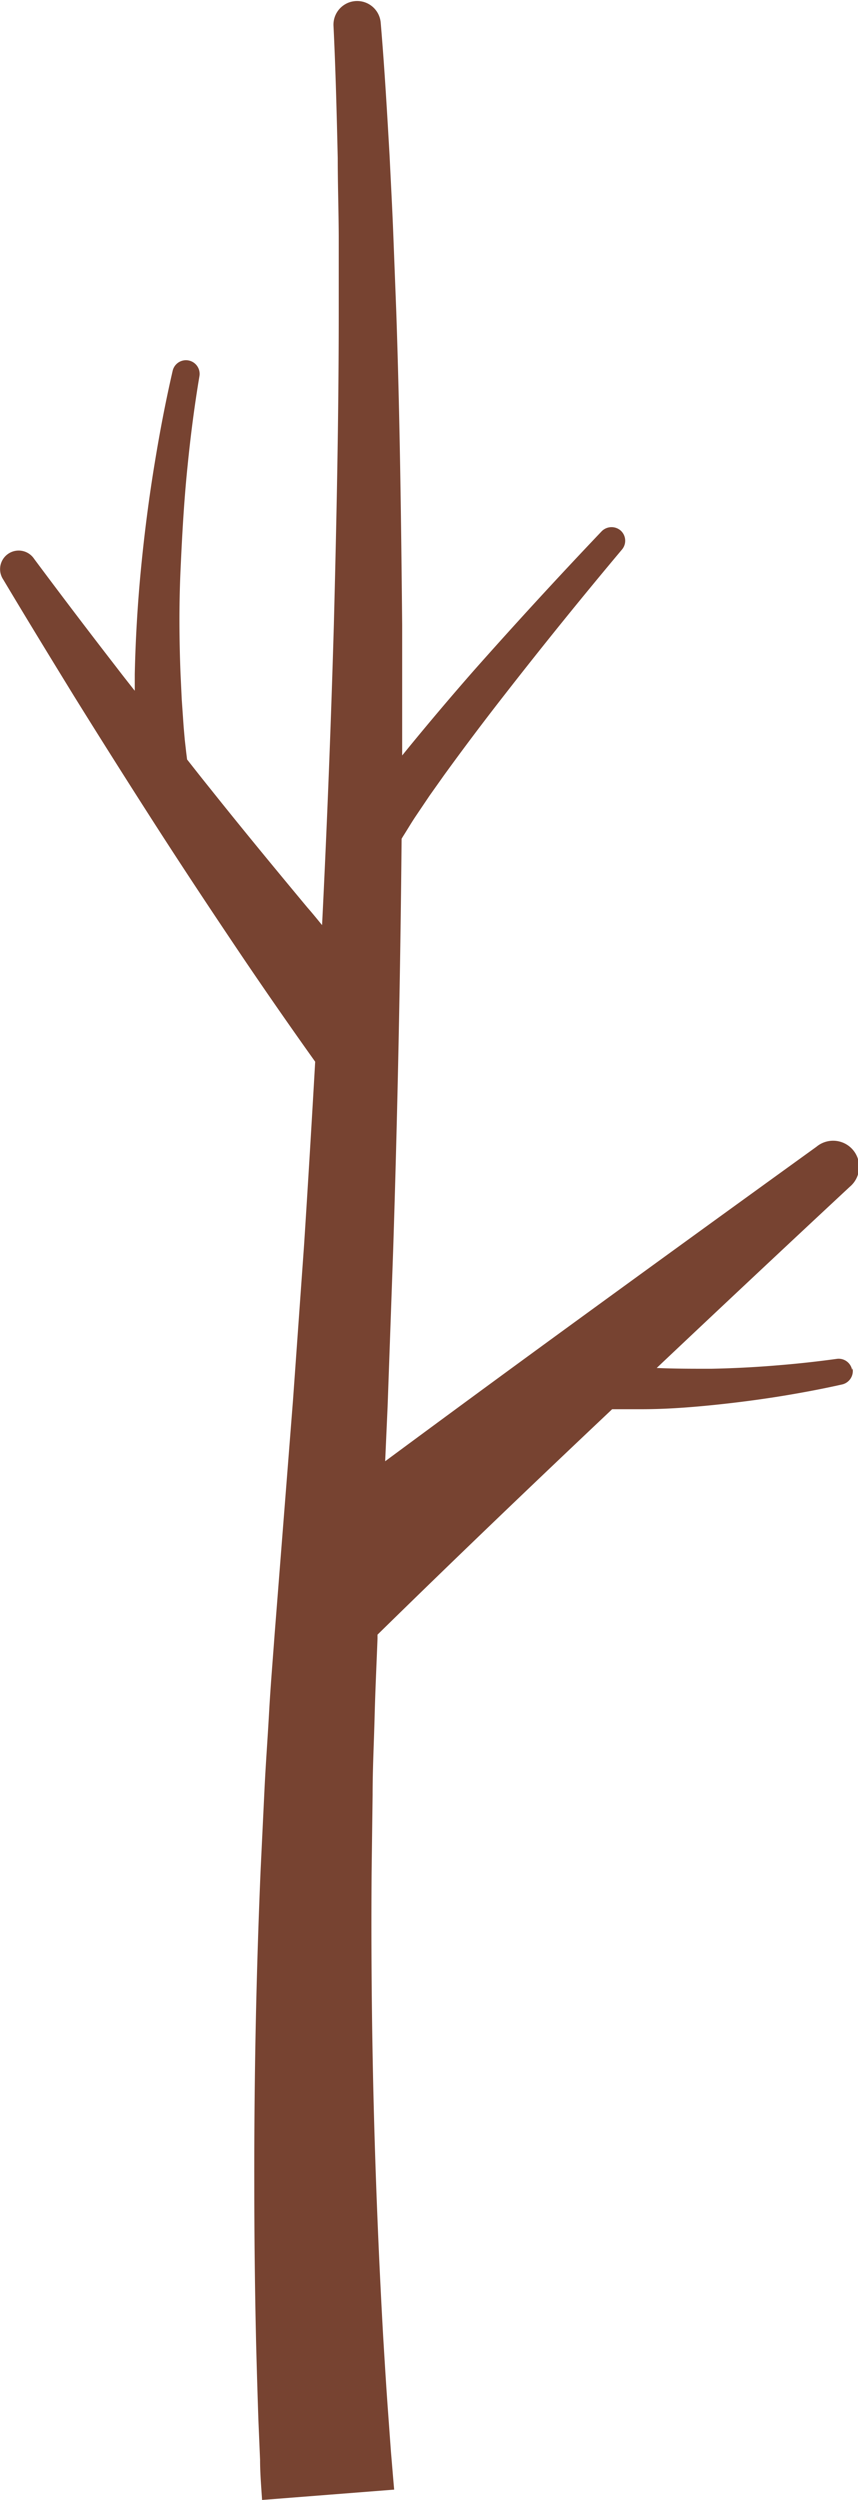
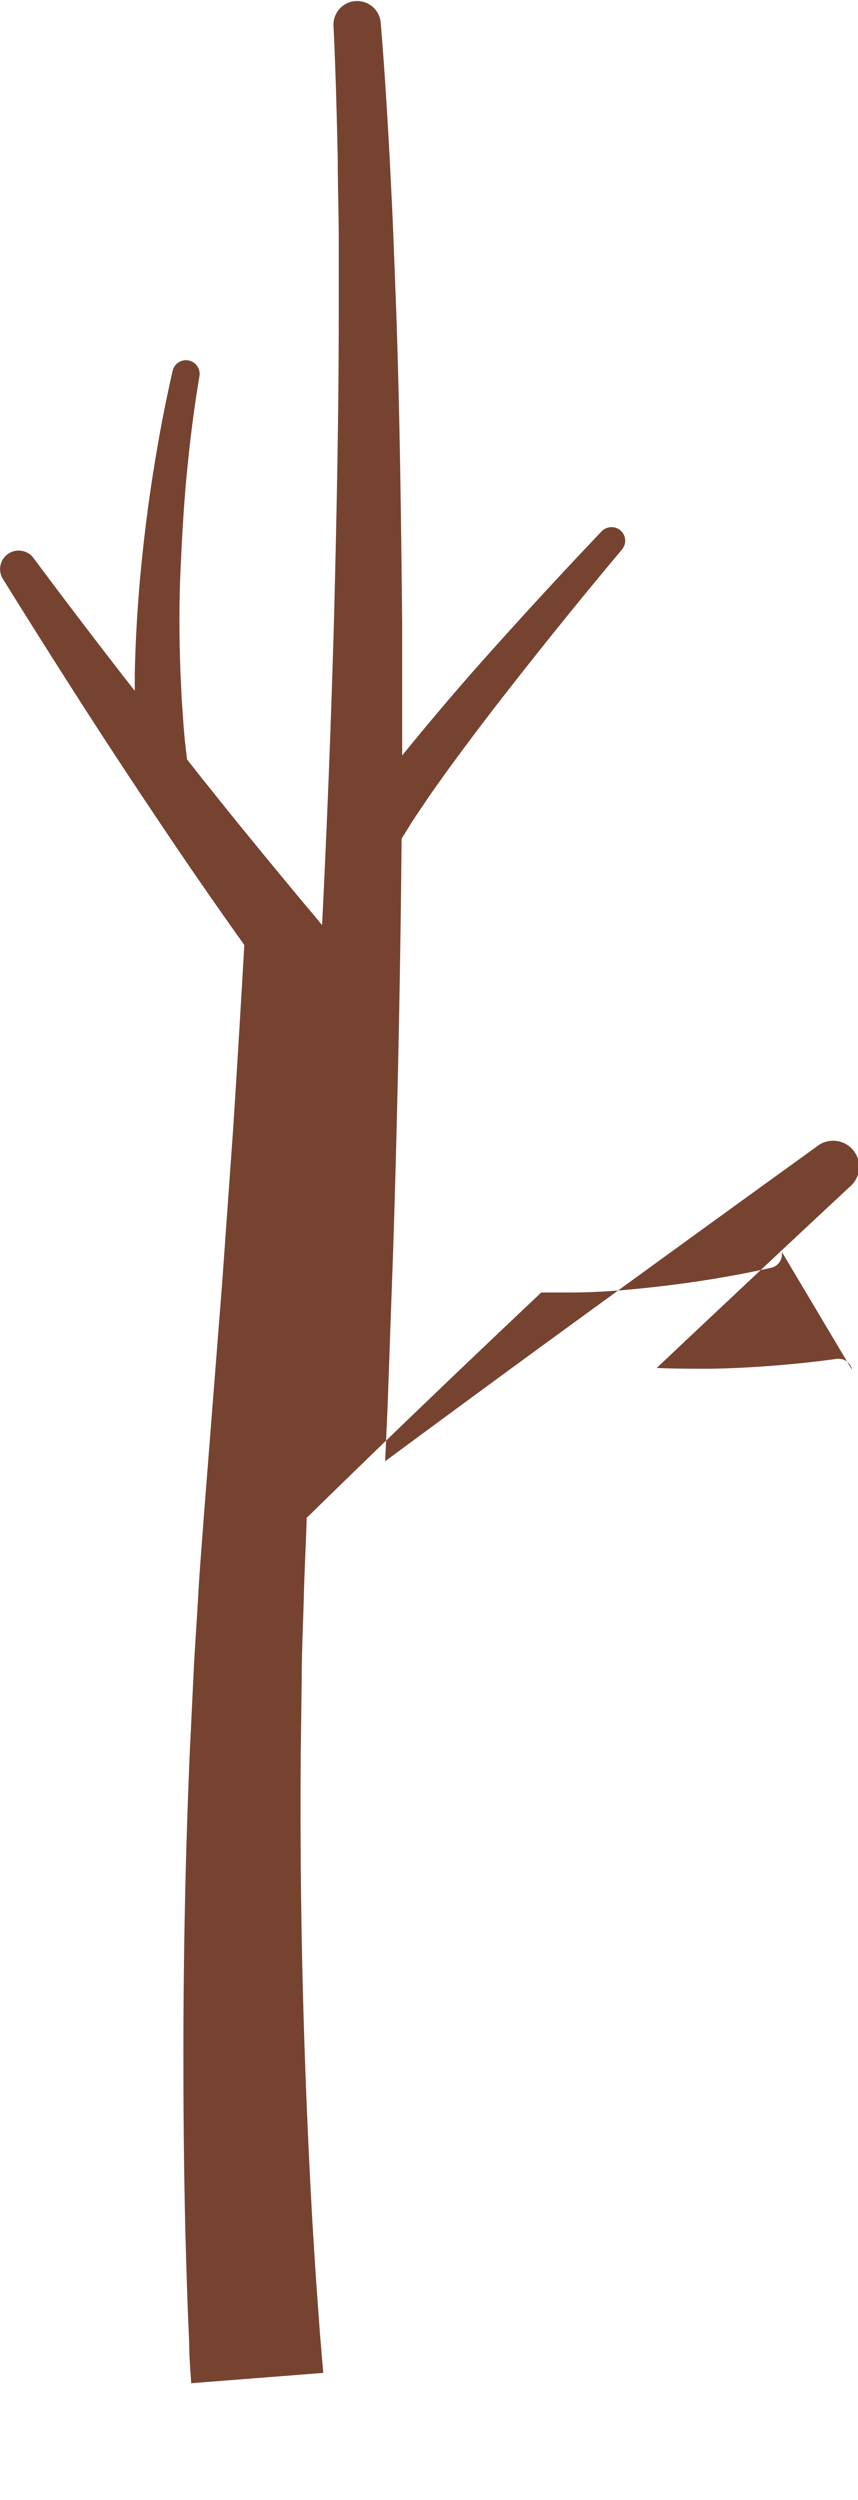
<svg xmlns="http://www.w3.org/2000/svg" id="Layer_1" data-name="Layer 1" viewBox="0 0 77.23 224.89">
  <defs>
    <style>.cls-1{fill:#774331;}</style>
  </defs>
-   <path class="cls-1" d="M687.34,583.31a1.23,1.23,0,0,0-1.38-1c-1.67.23-3.38.42-5.07.56-2.08.18-4.17.29-6.25.33-1.64,0-3.27,0-4.89-.07q8.65-8.17,17.38-16.3a2.33,2.33,0,0,0-3-3.6Q672.56,571.58,661,580q-7.86,5.73-15.69,11.52l.22-4.94.5-14.06q.59-18.48.76-37l.12-.2c.39-.61.75-1.23,1.16-1.84l1.24-1.84,1.29-1.82q2.63-3.63,5.41-7.19c3.45-4.43,7-8.82,10.62-13.13a1.23,1.23,0,0,0-.12-1.7h0a1.25,1.25,0,0,0-1.72.07q-5.87,6.17-11.5,12.52-3,3.42-5.93,7l-.52.64c0-3.91,0-7.83,0-11.75-.09-9.38-.21-18.76-.53-28.15l-.27-7c-.09-2.34-.22-4.69-.33-7-.23-4-.46-8-.8-12a2.13,2.13,0,0,0-4.25.29c.19,3.93.29,7.91.38,11.87,0,2.33.08,4.66.09,7l0,7c0,9.33-.2,18.66-.44,28q-.39,13.53-1.06,27c-.38-.46-.81-1-1.32-1.58-2.93-3.52-5.85-7.06-8.72-10.66-.71-.88-1.41-1.77-2.11-2.66l-.08-.64-.13-1.15-.1-1.15L627,523l-.11-2.32c-.12-3.09-.14-6.2,0-9.31s.31-6.23.63-9.34c.27-2.71.62-5.44,1.07-8.11a1.23,1.23,0,0,0-2.41-.49c-.63,2.74-1.15,5.46-1.6,8.21-.52,3.14-.93,6.31-1.24,9.49s-.5,6.38-.57,9.59l0,1.49c-.56-.71-1.12-1.42-1.67-2.14q-3.74-4.83-7.39-9.73a1.67,1.67,0,0,0-2.78,1.86c2.1,3.52,4.23,7,6.38,10.5q3.66,5.89,7.42,11.74c2.51,3.9,5.07,7.76,7.67,11.62q3.23,4.78,6.61,9.52-.47,8.25-1,16.49l-1,14-1.1,14-.55,7c-.17,2.35-.37,4.7-.5,7.06s-.31,4.7-.42,7.06l-.34,7.07q-.6,14.13-.57,28.29,0,7.08.16,14.16c.06,2.37.13,4.73.21,7.1l.15,3.55c0,1.2.1,2.36.18,3.6l11.89-.93c-.1-1.09-.19-2.26-.29-3.4l-.25-3.45c-.17-2.3-.31-4.62-.45-6.93q-.39-6.94-.64-13.9-.5-13.9-.4-27.85l.09-7c0-2.32.12-4.64.18-7s.17-4.64.26-7v-.38c6.95-6.81,14-13.56,21.12-20.28.88,0,1.76,0,2.63,0,2.18,0,4.35-.16,6.5-.38s4.29-.5,6.41-.85c1.74-.29,3.44-.61,5.17-1a1.24,1.24,0,0,0,.93-1.45Z" transform="translate(-610.64 -460.07)" />
+   <path class="cls-1" d="M687.34,583.31a1.23,1.23,0,0,0-1.38-1c-1.67.23-3.38.42-5.07.56-2.08.18-4.17.29-6.25.33-1.64,0-3.27,0-4.89-.07q8.65-8.17,17.38-16.3a2.33,2.33,0,0,0-3-3.6Q672.56,571.58,661,580q-7.86,5.73-15.69,11.52l.22-4.94.5-14.06q.59-18.48.76-37l.12-.2c.39-.61.75-1.23,1.16-1.84l1.24-1.84,1.29-1.82q2.63-3.63,5.41-7.19c3.45-4.43,7-8.82,10.62-13.13a1.23,1.23,0,0,0-.12-1.7h0a1.25,1.25,0,0,0-1.72.07q-5.87,6.17-11.5,12.52-3,3.42-5.93,7l-.52.64c0-3.91,0-7.83,0-11.75-.09-9.38-.21-18.76-.53-28.15l-.27-7c-.09-2.34-.22-4.69-.33-7-.23-4-.46-8-.8-12a2.13,2.13,0,0,0-4.25.29c.19,3.93.29,7.91.38,11.87,0,2.33.08,4.66.09,7l0,7c0,9.33-.2,18.66-.44,28q-.39,13.53-1.06,27c-.38-.46-.81-1-1.32-1.58-2.93-3.52-5.85-7.06-8.72-10.66-.71-.88-1.41-1.77-2.11-2.66l-.08-.64-.13-1.15-.1-1.15L627,523l-.11-2.32c-.12-3.09-.14-6.2,0-9.31s.31-6.23.63-9.34c.27-2.71.62-5.44,1.07-8.11a1.23,1.23,0,0,0-2.41-.49c-.63,2.74-1.15,5.46-1.6,8.21-.52,3.14-.93,6.31-1.24,9.49s-.5,6.38-.57,9.59l0,1.49c-.56-.71-1.12-1.42-1.67-2.14q-3.74-4.83-7.39-9.73a1.67,1.67,0,0,0-2.78,1.86q3.66,5.89,7.42,11.74c2.51,3.9,5.07,7.76,7.67,11.62q3.23,4.78,6.61,9.52-.47,8.25-1,16.49l-1,14-1.1,14-.55,7c-.17,2.35-.37,4.7-.5,7.06s-.31,4.7-.42,7.06l-.34,7.07q-.6,14.13-.57,28.29,0,7.08.16,14.16c.06,2.37.13,4.73.21,7.1l.15,3.55c0,1.2.1,2.36.18,3.6l11.89-.93c-.1-1.09-.19-2.26-.29-3.4l-.25-3.45c-.17-2.3-.31-4.62-.45-6.93q-.39-6.94-.64-13.9-.5-13.9-.4-27.85l.09-7c0-2.32.12-4.64.18-7s.17-4.64.26-7v-.38c6.95-6.81,14-13.56,21.12-20.28.88,0,1.76,0,2.63,0,2.18,0,4.35-.16,6.5-.38s4.29-.5,6.41-.85c1.74-.29,3.44-.61,5.17-1a1.24,1.24,0,0,0,.93-1.45Z" transform="translate(-610.64 -460.07)" />
</svg>